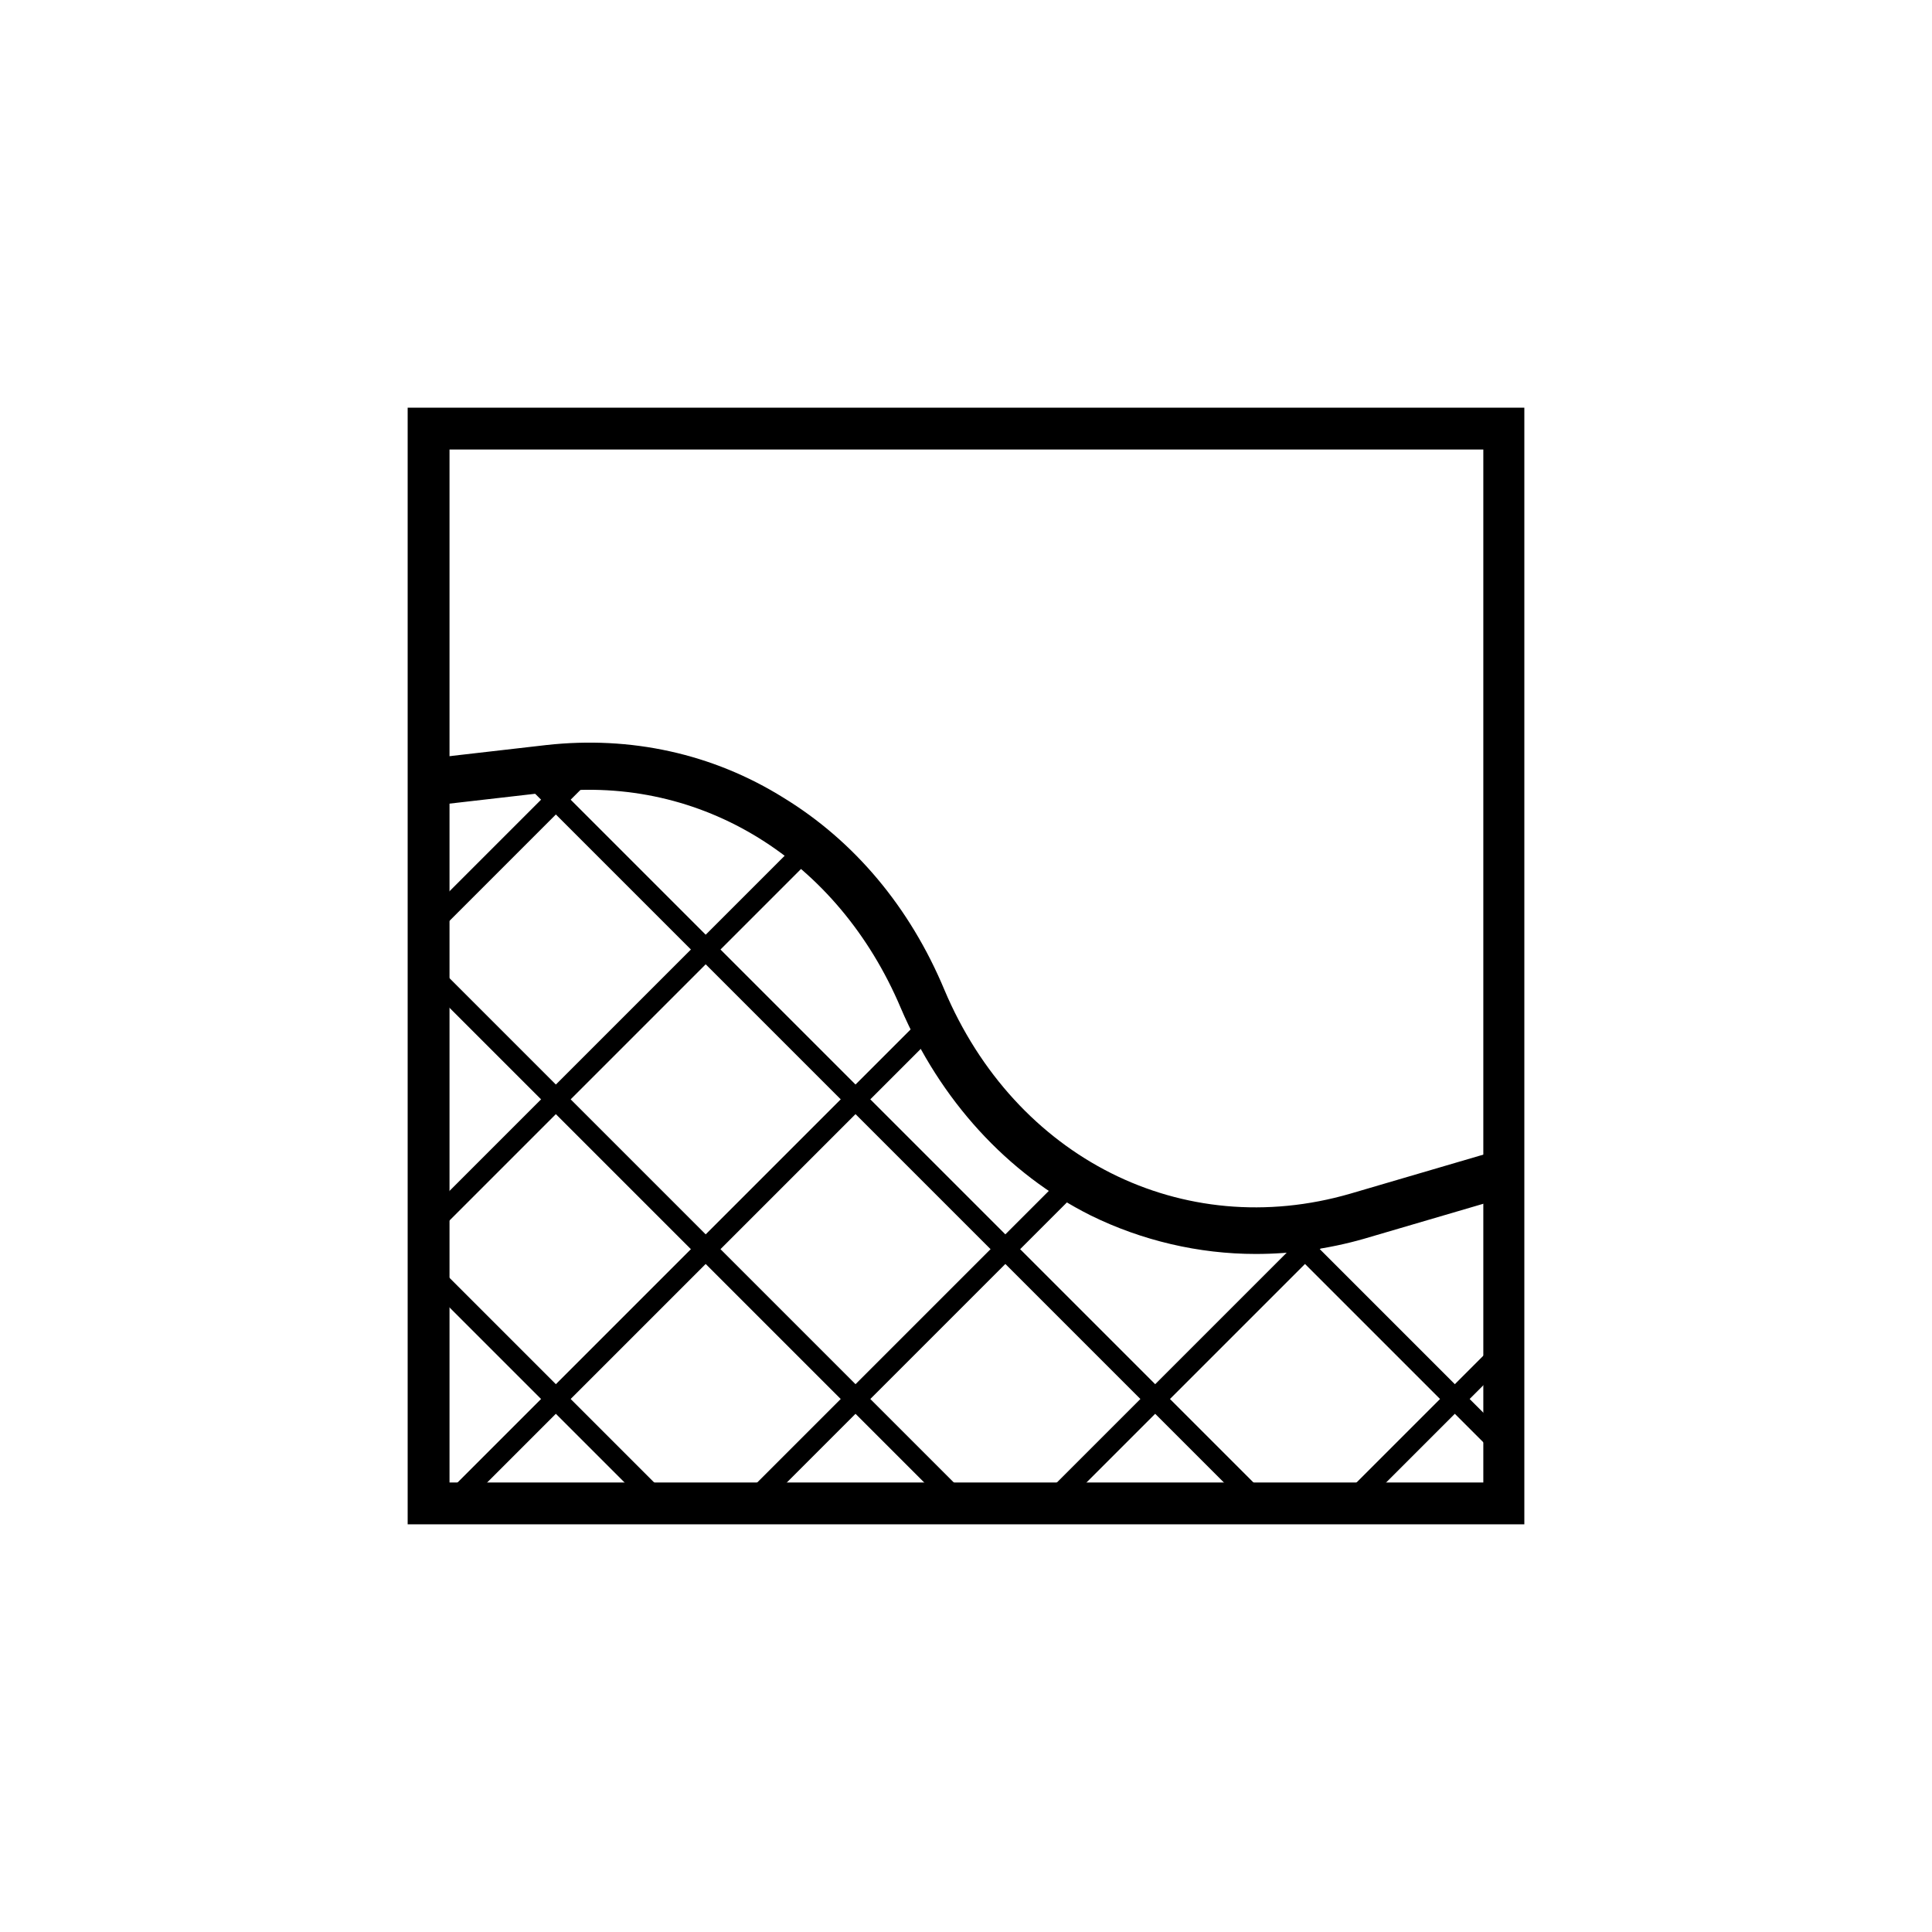
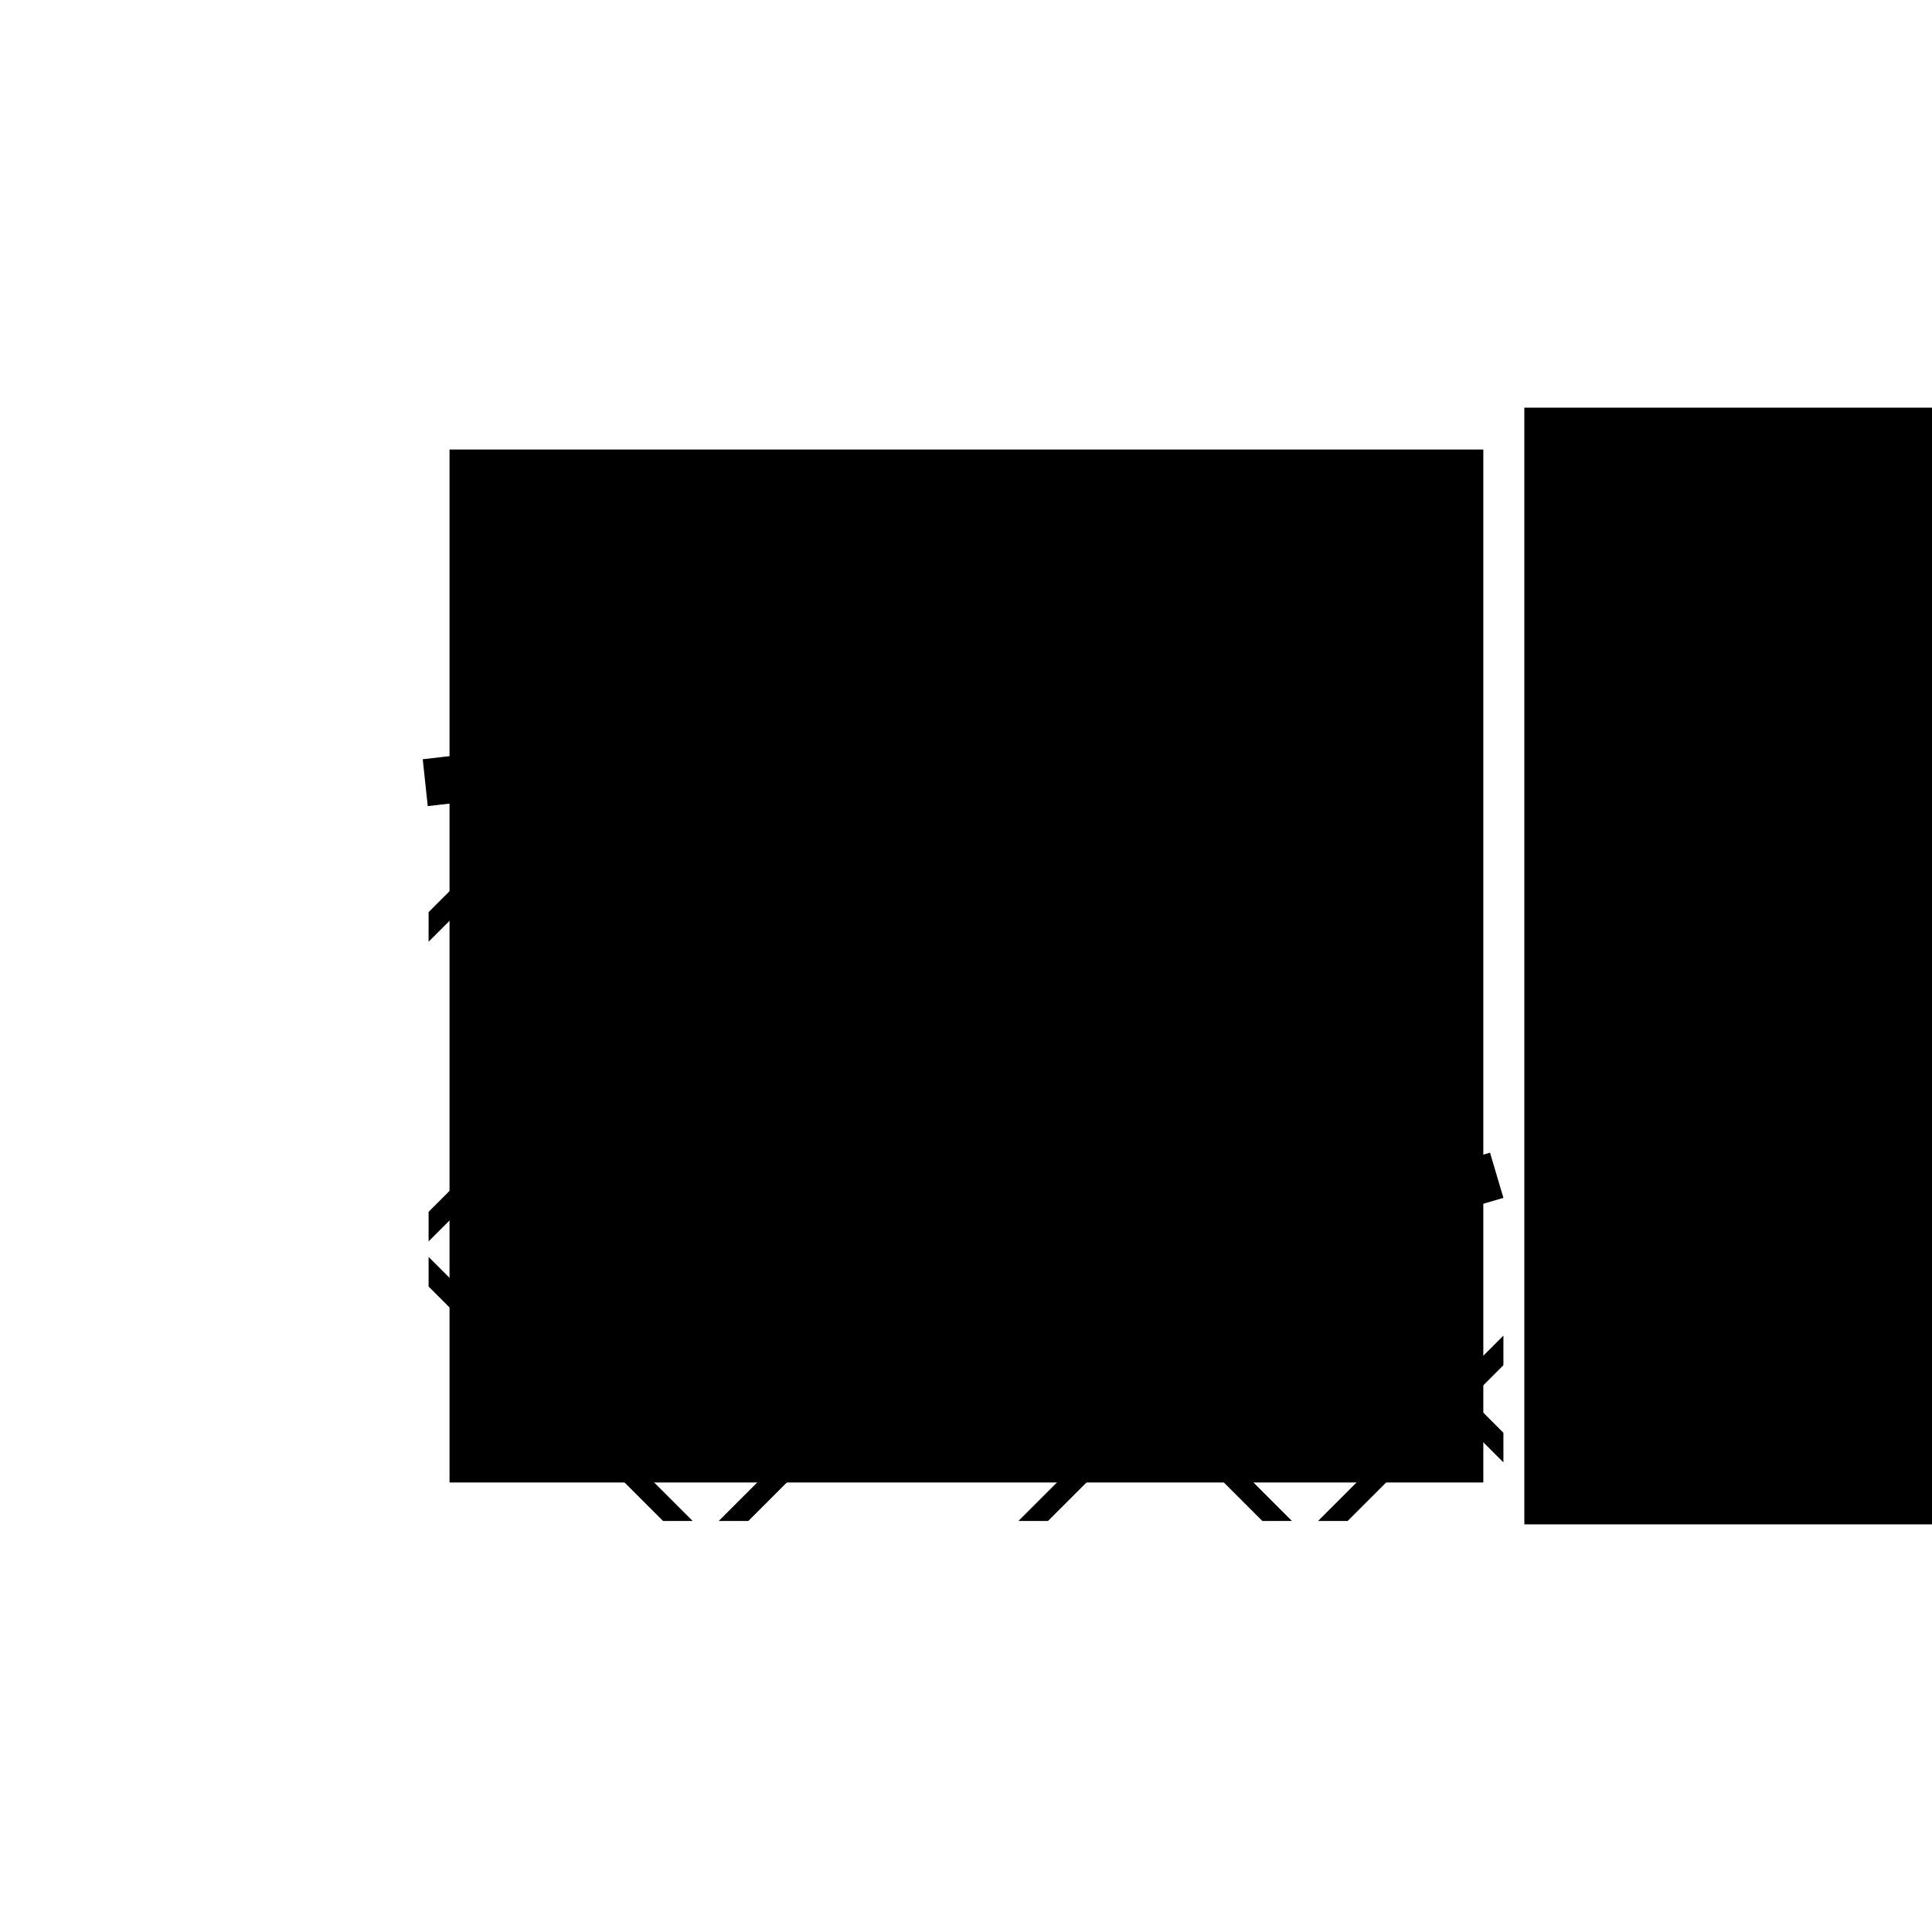
<svg xmlns="http://www.w3.org/2000/svg" xmlns:xlink="http://www.w3.org/1999/xlink" version="1.1" id="Layer_1" x="0px" y="0px" viewBox="0 0 230.8 230.8" style="enable-background:new 0 0 230.8 230.8;" xml:space="preserve">
  <style type="text/css"> .st0{clip-path:url(#SVGID_00000122690071691900494890000005206471711674210204_);} .st1{clip-path:url(#SVGID_00000108300966613608318510000002156717109914975379_);} .st2{clip-path:url(#SVGID_00000171718618856187709290000010037390622240924560_);} .st3{clip-path:url(#SVGID_00000169532006555825803100000008814725456121000325_);} .st4{clip-path:url(#SVGID_00000170272682462263783100000001936025136090975887_);} .st5{fill:none;stroke:#231F20;stroke-width:2.023;stroke-linecap:round;stroke-linejoin:round;stroke-miterlimit:10;} .st6{fill:#231F20;} .st7{clip-path:url(#SVGID_00000067222765612156097960000002206363103206831529_);} .st8{clip-path:url(#SVGID_00000005238216428068841650000004419572755727868037_);} .st9{clip-path:url(#SVGID_00000017500084391132623800000003332439781405122440_);} .st10{clip-path:url(#SVGID_00000031175619166726581600000015903556321916916128_);} .st11{clip-path:url(#SVGID_00000152946816031591074180000000774776903940801209_);} .st12{clip-path:url(#SVGID_00000086651994986088785380000006883735765307669425_);} .st13{clip-path:url(#SVGID_00000023981163246459951400000009588733714521295799_);} .st14{clip-path:url(#SVGID_00000062912033150246408980000004509094677458874802_);} .st15{fill:none;} </style>
  <g>
-     <path d="M182.1,182.1H48.7V48.7h133.4V182.1z M53.7,177.1h123.5V53.7H53.7V177.1z" />
+     <path d="M182.1,182.1V48.7h133.4V182.1z M53.7,177.1h123.5V53.7H53.7V177.1z" />
    <path d="M150,149.8c-6.8,0-13.6-1.6-19.7-4.6c-10-5-18-13.8-22.7-24.8c-7.5-17.7-23.8-27.8-41.7-25.8l-14.8,1.7l-0.6-5.6L65.3,89 c10-1.1,19.8,1,28.3,6.3c8.5,5.2,15.1,13.1,19.2,22.9c8.5,20.2,28.5,30.2,48.5,24.4l16.7-4.9l1.6,5.4l-16.7,4.9 C158.7,149.2,154.3,149.8,150,149.8z" />
    <g>
      <defs>
        <path id="SVGID_00000058589726744389021510000007791563790432744852_" d="M178.8,142.5l-16.7,4.9c-21.4,6.2-42.8-4.5-51.9-26v0 c-7.9-18.8-25.5-29.6-44.6-27.5l-14.4,1.7v86.1h128.4v-39.9L178.8,142.5z" />
      </defs>
      <clipPath id="SVGID_00000147189032530687992520000018125369609843210681_">
        <use xlink:href="#SVGID_00000058589726744389021510000007791563790432744852_" style="overflow:visible;" />
      </clipPath>
      <g style="clip-path:url(#SVGID_00000147189032530687992520000018125369609843210681_);">
        <rect x="109.9" y="61.3" transform="matrix(0.707 -0.707 0.707 0.707 -66.587 119.706)" width="2.5" height="157.9" />
        <rect x="127.8" y="43.4" transform="matrix(0.707 -0.707 0.707 0.707 -48.685 127.121)" width="2.5" height="157.9" />
        <rect x="145.7" y="25.5" transform="matrix(0.707 -0.707 0.707 0.707 -30.783 134.537)" width="2.5" height="157.9" />
        <rect x="56.2" y="115" transform="matrix(0.707 -0.707 0.707 0.707 -120.293 97.46)" width="2.5" height="157.9" />
        <rect x="74.1" y="97.1" transform="matrix(0.707 -0.707 0.707 0.707 -102.391 104.876)" width="2.5" height="157.9" />
-         <rect x="92" y="79.2" transform="matrix(0.707 -0.707 0.707 0.707 -84.489 112.291)" width="2.5" height="157.9" />
-         <rect x="14.3" y="139" transform="matrix(0.707 -0.707 0.707 0.707 -71.831 107.047)" width="157.9" height="2.5" />
        <rect x="-3.6" y="121.1" transform="matrix(0.707 -0.707 0.707 0.707 -64.415 89.145)" width="157.9" height="2.5" />
        <rect x="-21.5" y="103.2" transform="matrix(0.707 -0.707 0.707 0.707 -57 71.243)" width="157.9" height="2.5" />
        <rect x="68.1" y="192.7" transform="matrix(0.707 -0.707 0.707 0.707 -94.076 160.754)" width="157.9" height="2.5" />
        <rect x="50.2" y="174.8" transform="matrix(0.707 -0.707 0.707 0.707 -86.661 142.852)" width="157.9" height="2.5" />
        <rect x="32.2" y="156.9" transform="matrix(0.707 -0.707 0.707 0.707 -79.246 124.95)" width="157.9" height="2.5" />
      </g>
    </g>
  </g>
</svg>